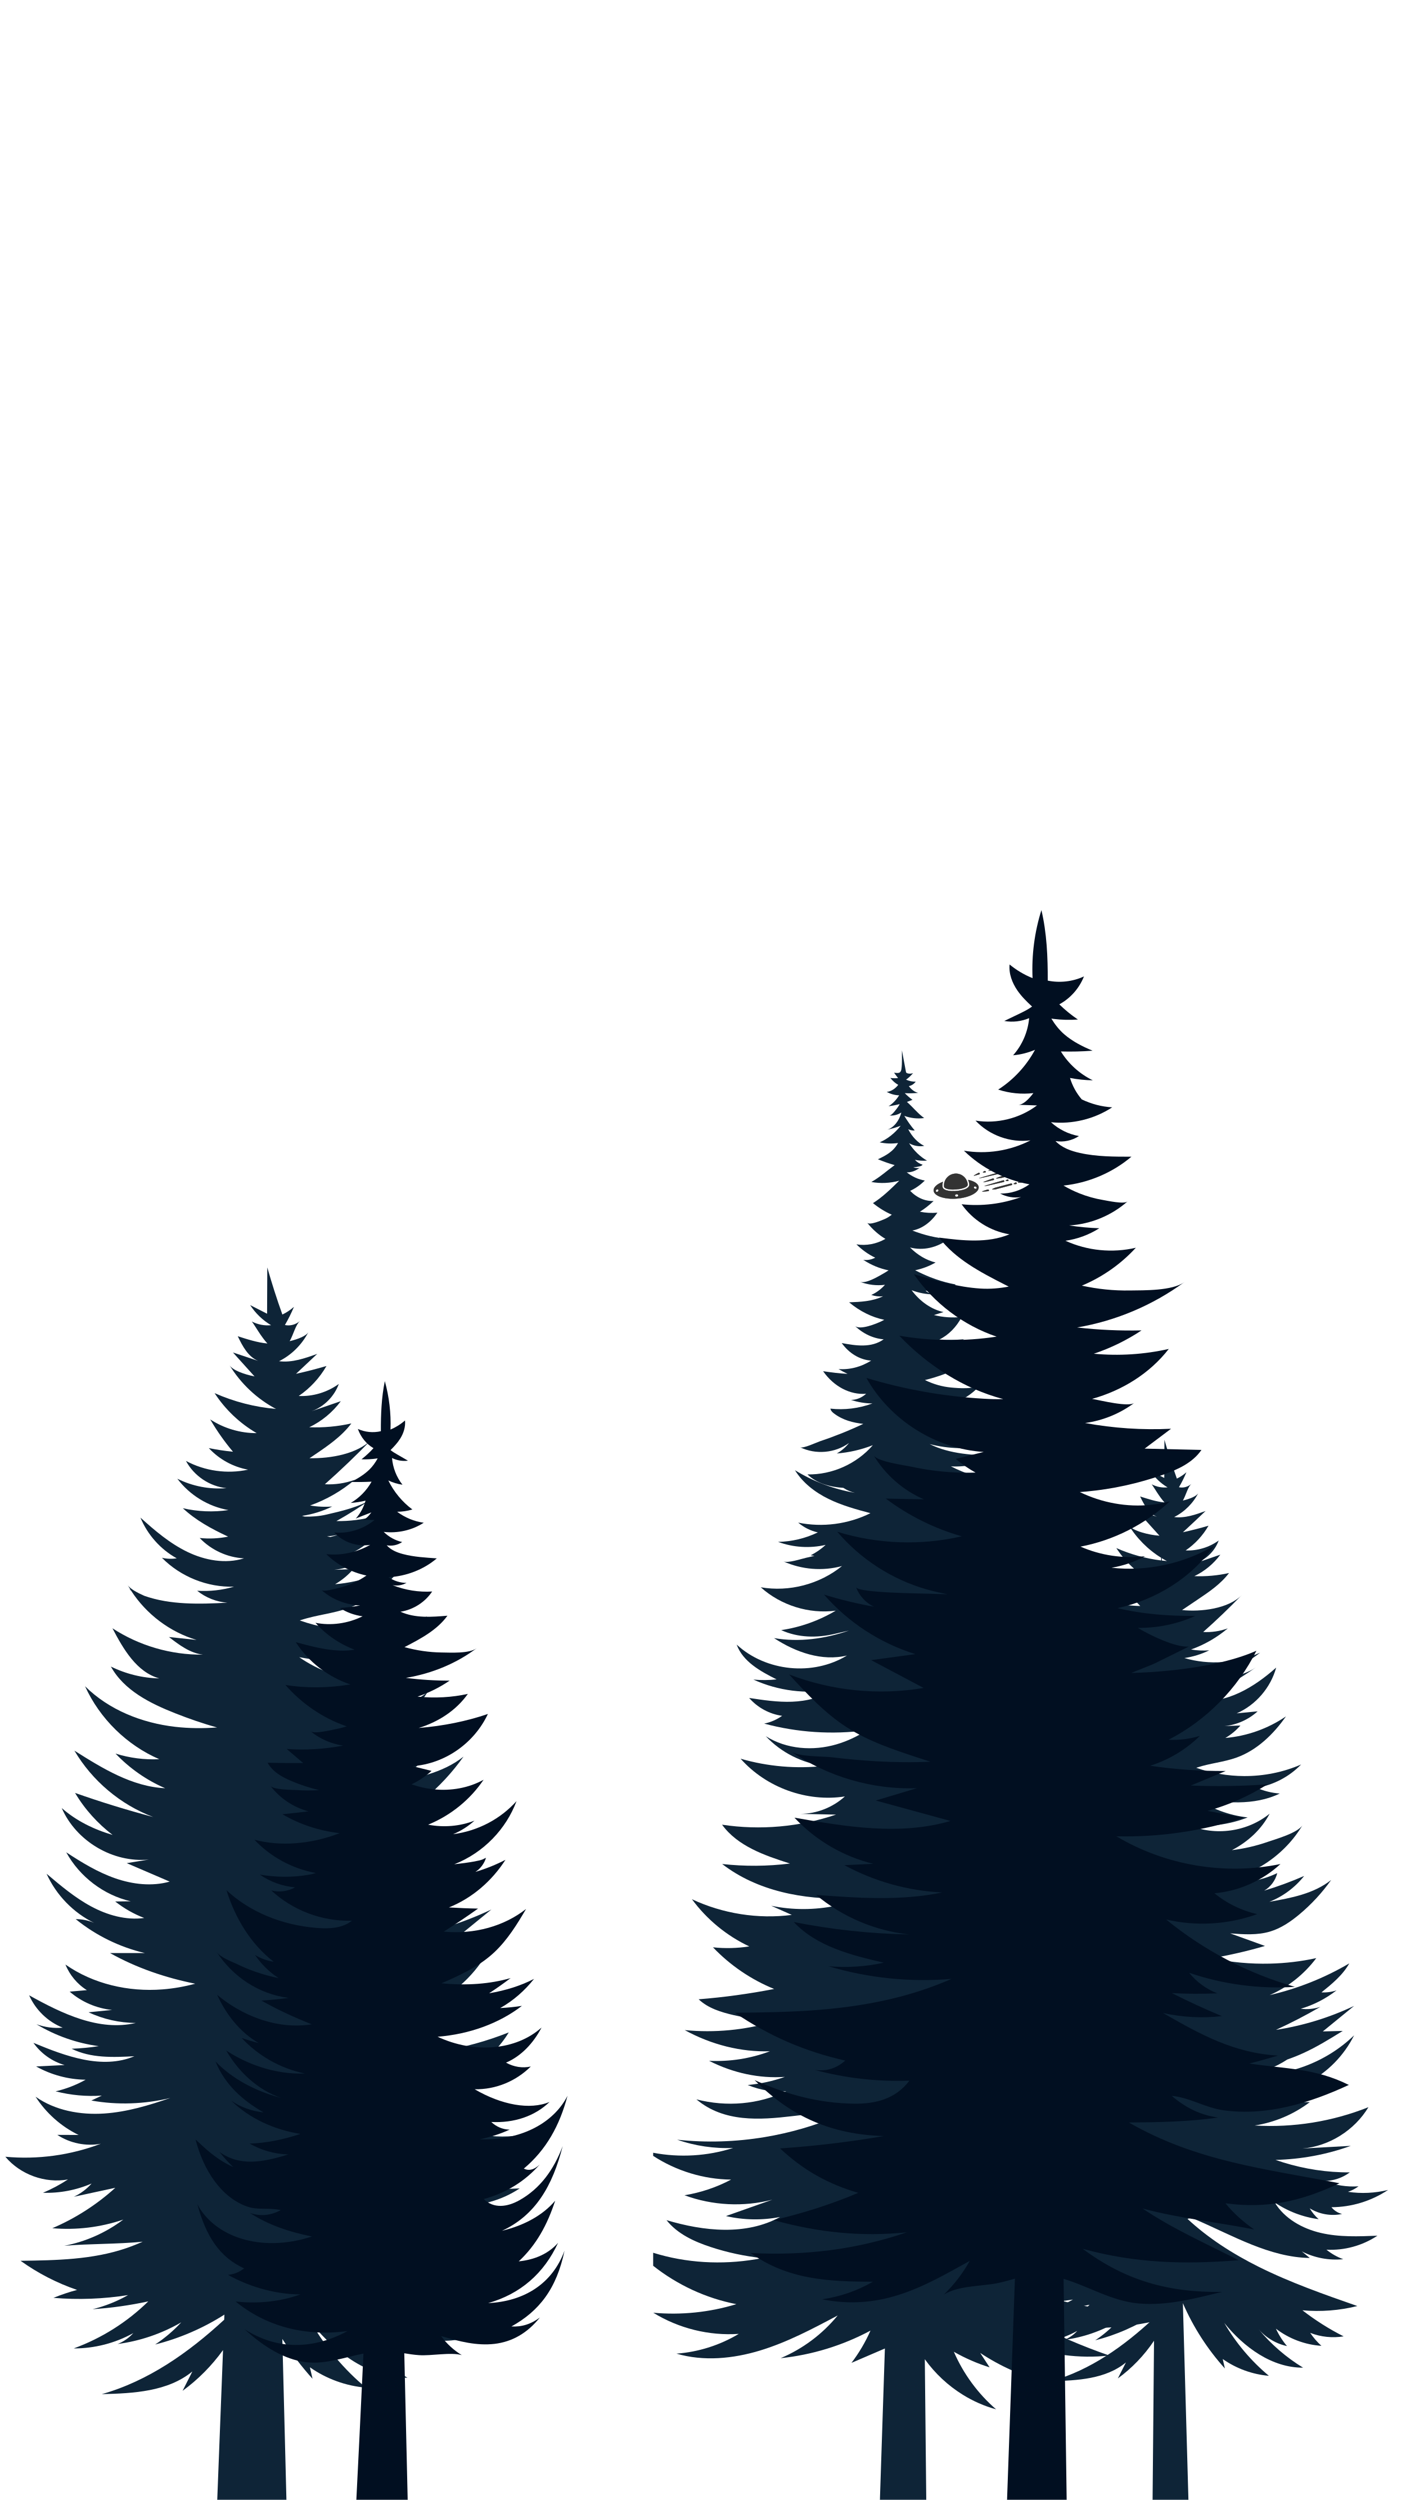
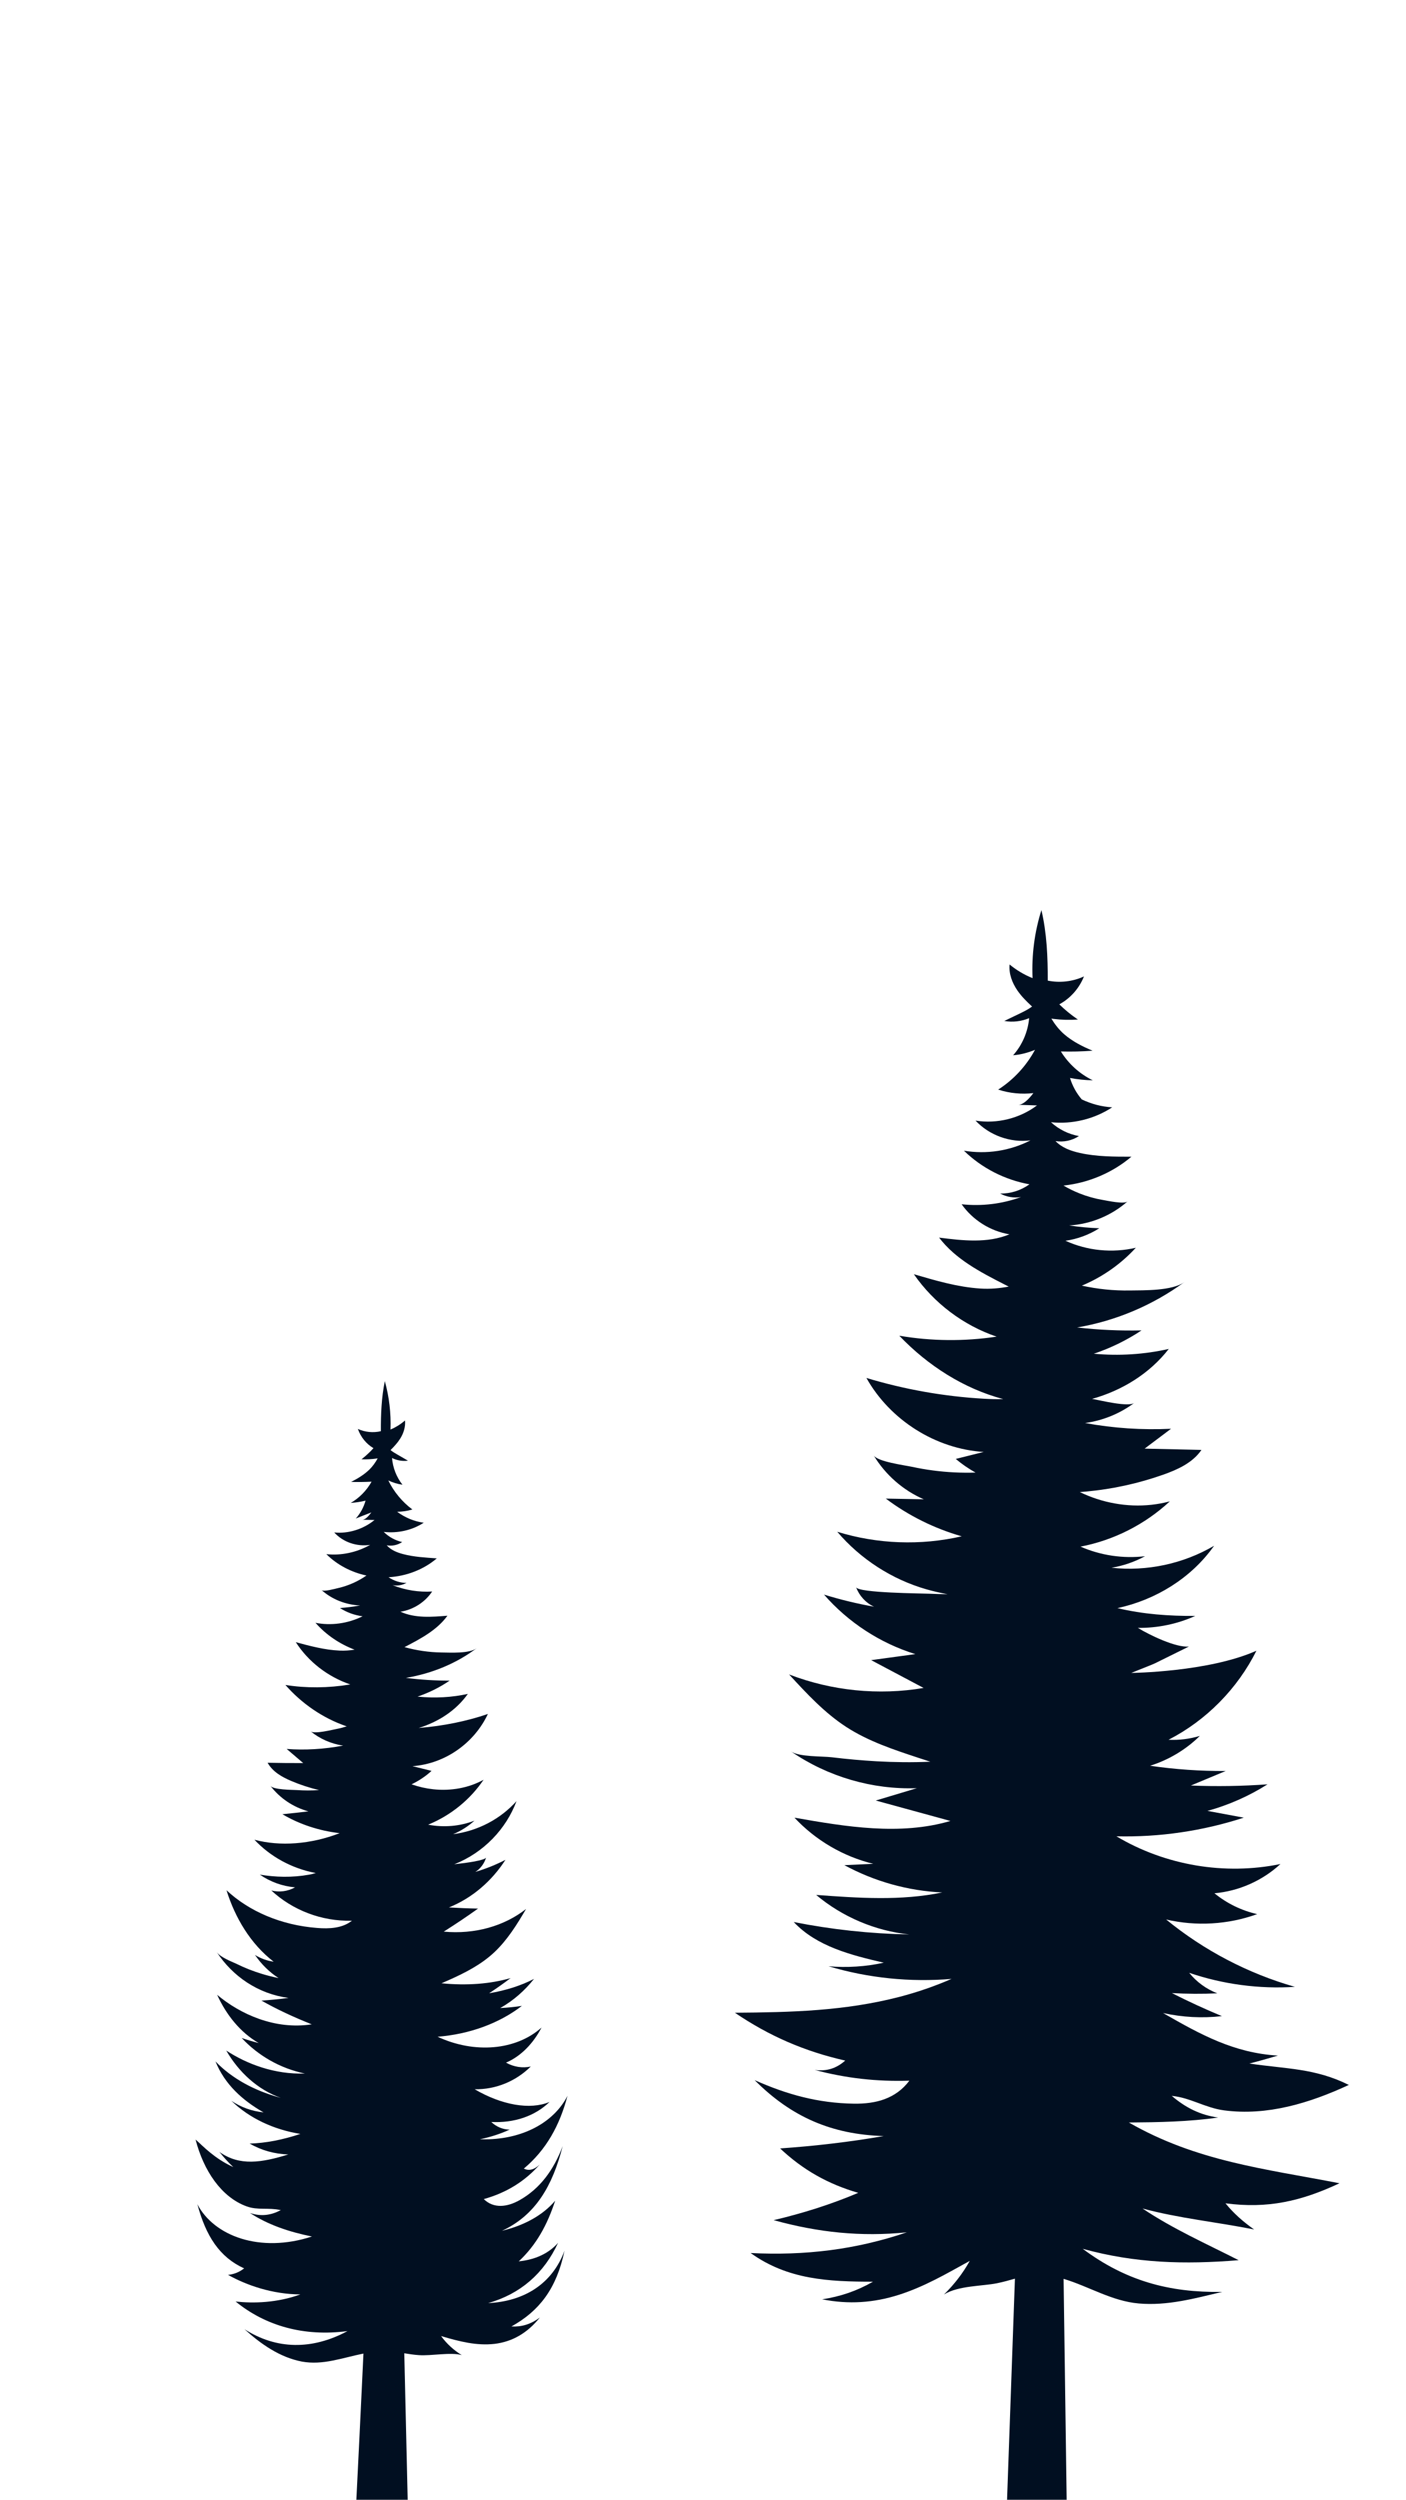
<svg xmlns="http://www.w3.org/2000/svg" width="100%" height="100%" viewBox="0 0 6000 10667" version="1.1" xml:space="preserve" style="fill-rule:evenodd;clip-rule:evenodd;stroke-linejoin:round;stroke-miterlimit:2;">
  <g id="ufo">
-     <path d="M4176.17,5065.67c1.791,22.791 -39.713,44.625 -92.688,48.75c-52.971,4.125 -97.354,-11 -99.133,-33.792c-1.104,-14.167 14.55,-27.958 39.291,-37.375c-1.816,6.5 -2.466,13.208 -1.937,20c0.225,2.875 1.467,7.125 6.1,10.833c2.712,2.167 6.371,3.959 10.875,5.334c11.583,3.5 29.504,4.375 47.942,2.375c8.825,-1 17.22,-2.584 24.279,-4.625c8.129,-2.375 14.408,-5.334 18.662,-8.75c6.321,-5.084 7.309,-10.5 7.025,-14.125c-0.533,-6.792 -2.237,-13.375 -5.016,-19.459c25.904,5.459 43.516,16.667 44.6,30.834Zm-16.671,6.875c3.171,1.666 6.816,1 8.129,-1.5c1.333,-2.5 -0.167,-5.875 -3.333,-7.542c-3.171,-1.708 -6.813,-1.042 -8.138,1.5c-1.325,2.5 0.171,5.875 3.342,7.542Zm-155.075,4.25c-1.696,-2.25 -5.4,-2.334 -8.271,-0.209c-2.875,2.167 -3.829,5.75 -2.133,8c1.695,2.292 5.4,2.375 8.27,0.209c2.875,-2.125 3.83,-5.709 2.134,-8Zm85.166,24.125c-0.245,-3.125 -3.629,-5.417 -7.558,-5.125c-3.929,0.333 -6.917,3.125 -6.675,6.25c0.242,3.125 3.629,5.416 7.558,5.083c3.93,-0.292 6.917,-3.083 6.675,-6.208Zm-48.887,-28.167c-7.079,-2.167 -11.692,-5.458 -12.05,-10.042c-0.613,-7.875 0.604,-15.458 3.296,-22.333c6.846,-17.542 23.237,-30.542 43.258,-32.083c6.483,-0.5 12.771,0.208 18.642,2c12.25,3.708 22.654,12 29.066,23c3.726,6.375 6.109,13.666 6.721,21.541c1.367,17.542 -61.837,26.125 -88.933,17.917Zm154.05,-69.833c-0.792,-1.709 6.792,-5.875 6.792,-5.875c1.75,-0.625 3.833,0.25 4.625,1.958c0.791,1.708 -0,3.583 -1.792,4.208c0,0 -9.25,0.542 -9.625,-0.291Zm96.917,35.75c-0.667,-1.75 7.208,-5.334 7.208,-5.334c1.833,-0.458 3.833,0.584 4.458,2.334c0.667,1.791 -0.291,3.583 -2.125,4.041c0,0 -9.208,-0.125 -9.541,-1.041Zm18.416,-44.667c-0.666,-1.792 13.709,-7.125 13.709,-7.125c1.833,-0.5 3.833,0.583 4.5,2.333c0.625,1.75 -0.334,3.542 -2.125,4c-0,0 -15.75,1.667 -16.084,0.792Zm33.667,52.458c-0.667,-1.75 13.708,-7.083 13.708,-7.083c1.834,-0.5 3.834,0.583 4.5,2.333c0.625,1.75 -0.333,3.542 -2.125,4c0,0 -15.75,1.667 -16.083,0.75Zm57.458,-101.208c-0.666,-1.75 13.709,-7.125 13.709,-7.125c1.833,-0.458 3.833,0.583 4.458,2.375c0.667,1.75 -0.292,3.542 -2.083,4c-0,0 -15.75,1.667 -16.084,0.75Zm-66.083,43.125c-0.667,-1.75 8.375,-6.25 8.375,-6.25c1.792,-0.458 3.792,0.583 4.458,2.333c0.625,1.75 -0.291,3.542 -2.125,4.042c0,0 -10.375,0.75 -10.708,-0.125Zm43.167,6.542c-0.667,-1.75 8.375,-6.25 8.375,-6.25c1.791,-0.459 3.791,0.583 4.458,2.333c0.667,1.75 -0.292,3.542 -2.125,4.042c0,-0 -10.375,0.75 -10.708,-0.125Zm-52.625,57.291c-0.667,-1.75 8.375,-6.25 8.375,-6.25c1.833,-0.458 3.791,0.584 4.458,2.334c0.667,1.75 -0.292,3.541 -2.125,4.041c0,0 -10.375,0.75 -10.708,-0.125Zm-108.542,-55.541c-0.708,-1.709 47,-16.875 47,-16.875l127.542,-36.334c1.791,-0.5 3.833,0.459 4.541,2.209c0.709,1.75 -0.208,3.583 -2,4.083l-127.583,36.333c-0,0 -49.167,11.459 -49.5,10.584Zm84.708,-1.084c0.667,1.792 -0.291,3.584 -2.083,4.084c0,-0 -121.208,29.458 -121.542,28.583c-0.666,-1.75 119.125,-34.958 119.125,-34.958c1.834,-0.459 3.834,0.541 4.5,2.291Zm72.125,0.667c0.625,1.75 -0.291,3.583 -2.083,4.042l-97.25,25.708c0,0 -23.458,3.667 -23.792,2.792c-0.666,-1.75 21.667,-9.209 21.667,-9.209l96.958,-25.625c1.834,-0.5 3.834,0.542 4.5,2.292Zm-136.875,32.667c1.792,-0.459 3.792,0.583 4.459,2.333c0.666,1.75 -0.25,3.542 -2.084,4.042c0,-0 -42.791,10.5 -43.125,9.625c-0.666,-1.75 40.75,-16 40.75,-16Zm-60.958,-24.125c1.792,-0.542 3.833,0.416 4.583,2.125c0.75,1.708 -0.125,3.583 -1.916,4.125c-0,-0 -22.896,6.666 -23.725,6.25c-0.825,-0.375 21.058,-12.5 21.058,-12.5Zm39.25,71.416c1.792,-0.458 3.833,0.584 4.458,2.334c0.667,1.75 -0.25,3.541 -2.083,4.041c0,0 -26.125,2.959 -26.458,2.084c-0.667,-1.75 24.083,-8.459 24.083,-8.459Zm65.708,-39.208c1.792,-0.458 3.792,0.583 4.459,2.333c0.666,1.75 -0.25,3.542 -2.084,4.042c0,0 -82.416,19.25 -82.708,18.375c-0.667,-1.792 80.333,-24.75 80.333,-24.75Zm33.542,13.458c1.792,-0.5 3.792,0.542 4.458,2.292c0.667,1.75 -0.25,3.583 -2.083,4.042l-69.792,18.458c0,-0 -12.625,0.792 -12.916,-0.083c-0.667,-1.75 13.5,-7.084 13.5,-7.084l66.833,-17.625Z" style="fill:#333;stroke:#000;stroke-width:0.83px;" />
-   </g>
+     </g>
  <g id="stromy2">
-     <path id="strom5" d="M543.992,6762.17c10.104,17.916 42.95,34.666 72.071,47.625c110.741,39.041 235.287,35.666 354.137,29.208c-46.671,-3.458 -92.204,-21.458 -128.721,-50.958c52.821,3.416 106.238,-2.459 157.042,-17.459c-113.417,3.584 -227.538,-42.125 -307.629,-123.291c20.679,4.833 42.258,5.625 63.216,2.333c-68.979,-38.125 -124.516,-100.5 -154.808,-173.75c61.75,55.792 125.937,110.5 200.7,146.5c74.771,36.042 162.121,52 241.312,27.417c-70.87,-3.542 -139.975,-35.292 -189.125,-86.875c40.442,4.25 81.455,2.166 121.325,-5.834c-69.575,-32.458 -137.312,-68.958 -193.241,-121.291c63.704,14.791 130.129,17.458 194.808,8.041c-85.929,-14.958 -165.608,-63.791 -218.312,-133.916c64.579,32.333 138.008,46.416 209.829,40.291c-71.75,-7.25 -138.754,-52.125 -173.034,-116.208c80.425,43.25 176.117,56.667 265.175,37.333c-63.758,-11.458 -123.554,-44.25 -167.687,-92.083c34.092,7 68.546,12.167 103.171,15.542c-36.288,-43.042 -68.863,-89.25 -97.167,-137.959c58.575,38.292 128.388,59 198.213,58.625c-71.93,-41.791 -133.963,-100.666 -179.521,-170.708c82.896,36.792 171.808,59.625 262.008,67.458c-81.133,-42.958 -150.479,-108.166 -198.442,-186.916c13.259,21.75 60.9,38.833 106.938,48.208l-92.146,-102.208l107.496,35.833c-42.996,-17.542 -66.792,-63.167 -87.042,-105.208c39.996,12.833 83.7,27.125 126.525,31.041c-27.475,-29.666 -52.362,-75.25 -66.462,-93.916c25.071,13.166 54.008,18.708 82.121,15.833c-35.759,-21.125 -66.555,-50.792 -89.192,-85.792l72.179,36.875l0.879,-197.666c19.184,67.708 40.663,134.791 64.384,201.083c17.916,-8.583 34.612,-19.625 49.429,-32.875c-11.121,26.708 -24.029,52.625 -38.621,77.667c22.608,4.916 47.421,-1.959 64.412,-17.709c-19.158,17.834 -27.562,57.042 -44.041,86.667c35.371,-8.625 71.325,-22.167 80.175,-39.583c-27.296,53.708 -71.975,98.166 -125.525,125c55.358,7.041 110.316,-12.292 162.825,-31.25c-29.975,28.541 -60.121,56.916 -90.442,85.125c43.921,-9.75 87.788,-21 130.017,-33.459c-29.3,50.959 -70.129,95.042 -118.479,128c60.583,2.792 121.9,-15.666 171.129,-51.375c-19.375,53.417 -63.171,97.25 -116.284,116.417c41.613,-14.333 83.225,-28.667 124.83,-42.917c-35.03,47.292 -81.675,85.875 -134.613,111.25c60.217,2.417 120.742,-3.125 179.583,-16.291c-42.316,56.208 -101.587,96.458 -159.733,135.75l-18.825,12.708c92.258,1.708 206.029,-19.042 265.063,-80.25c-64.03,66.375 -130.642,130.167 -199.613,191.375c43.129,2.292 86.692,-4.208 127.342,-18.875c-56.275,47.542 -121.059,84.792 -190.284,109.458c31.059,5.292 62.755,6.792 94.159,4.375c-40.509,19.875 -84.1,33.417 -128.696,39.917c3.808,1.125 7.633,2.167 11.462,3.208c30.059,0.542 60.467,-1.083 93.588,-8.833c59.029,-13.708 143.504,-32.5 193.675,-68.125c-48.892,34.75 -99.658,66.792 -151.992,95.958c55,1.042 110.163,-5.833 163.217,-20.416c33.25,-22.917 64.875,-48.334 94.462,-74.75c-4.387,16 -9.92,31.708 -16.504,46.916c1.434,-0.625 2.863,-1.291 4.292,-1.916c-1.754,1.416 -3.517,2.791 -5.288,4.208c-36.583,82.958 -104.4,151.917 -187.162,188.042c36.187,-3.584 72.383,-7.042 108.571,-10.625c-47.084,42.958 -108.009,70.125 -171.154,76.458c27.312,-1 54.637,-1.958 81.958,-3.042c-22.342,25.584 -48.783,47.5 -77.975,64.584c111.796,-9.334 221.008,-48.292 313.883,-111.792c-64.841,92.625 -149.962,175.125 -255.8,213.25c-65.987,23.792 -137.204,29.417 -203.808,51.417c-1.679,0.541 -3.35,1.125 -5.025,1.708c79.442,28.125 163.587,42.458 247.746,42.792c101.125,0.458 202.516,-19.334 295.362,-60.042c-61.487,63.625 -143.521,106.625 -230.433,120.875c37.933,16.667 78.717,26.75 120,29.583c-133.175,64.5 -289.671,49.625 -435.133,23.625c79.591,54.959 172.804,89.792 268.716,100.209c-96.625,37.875 -202.487,51.416 -305.429,39.125c136.242,59.166 304.129,35.708 419.313,-58.542c-43.042,82.542 -113.267,146.042 -195.621,189.042c62.996,-7.625 125.2,-21.959 185.196,-42.792c42.862,-14.958 156.75,-46.5 181.016,-87.458c-90.537,153.041 -250.621,262.166 -425.116,289.875c98.983,17.375 203.216,2.875 293.837,-40.875c-9.071,37.875 -34.112,71.541 -67.608,90.958c70.387,-21.292 139.546,-46.792 207.021,-76.083c-47.009,59.5 -109.834,106.208 -180.109,133.791c112.592,-19.666 230.3,-41.666 320.042,-113.041c-47.325,66.75 -103.333,127.333 -166.142,179.416c-44.541,37.084 -93.454,70.375 -148.696,87.125c-66.95,20.417 -138.55,15.334 -208.279,10.084c60.063,21.666 120.125,43.375 180.188,65.041c-90.163,26.792 -181.909,47.125 -274.404,64c98.429,20.792 199.245,30.125 299.779,27.75c80.821,-1.958 161.471,-11.375 240.5,-28.583c-62.317,83.375 -146.425,150.125 -241.5,191.625c144.679,-33.333 284.287,-88.917 412.471,-164.375c-34.175,61.125 -89.855,106.458 -144.192,150.292c26.371,1.333 53,-2.209 78.087,-10.584c-55.12,43.042 -118.275,75.542 -185.141,95.209c34.021,4.458 68.996,1.083 101.558,-9.875c-74.762,43.583 -151.654,83.375 -230.292,119.291c139.938,-21.291 276.78,-63.25 404.85,-124c-53.987,44 -107.966,88.084 -161.95,132.125l103.234,-2.708c-67.192,41.708 -134.604,83.417 -206.534,116c-26.562,12.042 -53.595,22.75 -81.016,32.25c-62.917,41.292 -134.884,68.583 -209.292,78.625c202.458,13.917 409.4,-62.083 555.613,-204.083c-52.03,104.5 -137.517,191.708 -240.521,245.333l111.416,-22.708c-61.516,67.25 -146.72,112 -236.608,124.208l136.221,-0.833c-83.367,63.25 -182.417,105.208 -285.508,121.083c200.137,12.125 402.82,-20.5 589.245,-94.875c-72.295,120.083 -203.341,202.208 -342.116,214.25c83.529,-4.625 167.058,-9.333 250.587,-14c-124.921,45.375 -257.079,69.583 -389.771,72.833c12.896,4.5 25.871,8.75 38.917,12.834c111.858,34.708 228.9,52.708 345.983,51.833c-37.875,28.25 -84.708,44.083 -131.816,44.542c55.966,22.291 116.858,31.791 176.866,27.625c-16.57,12.375 -35.1,22 -54.666,28.5c68.966,10.333 139.871,7.041 207.666,-9.709c-86.416,57.625 -189.608,89.167 -293.125,89.459c13.809,17.458 33.496,29.916 54.992,35.083c-56.854,12.125 -118.192,1.417 -167.7,-29.292c12.313,21.084 28.021,40.167 46.329,56.209c-81.079,-10.625 -159.621,-40.542 -227.512,-86.5c51.054,84.333 143.954,135.833 239.421,157.958c95.475,22 194.712,18.167 292.537,14.125c-77.408,51.583 -171.429,77.333 -264.1,72.375c25.988,21.292 55.583,38.042 87.121,49.333c-73.358,7.5 -148.742,-6.666 -214.5,-40.333c13.675,11.375 27.342,22.708 41.008,34.083c-208.616,-3.375 -397.412,-115.791 -589.379,-198.208c-9.808,-4.167 -20.104,-8.458 -30.733,-7.667c-13.854,1 -25.588,10.25 -36.392,19.084c-7.775,6.333 -15.567,12.666 -23.387,19.041l3.4,134.334c96.4,80.333 204.554,146.833 316.795,202.916c164.6,82.25 338.675,143.084 512.221,203.75c-92.779,23.25 -189.391,30.75 -284.591,22.084c66.691,51.75 138.316,97.041 213.57,135.083c-58.033,9.5 -118.541,3.125 -173.366,-18.292c16.571,24.792 36.179,47.417 58.221,67.292c-84.9,-5.458 -168.005,-36.792 -235.63,-88.917c14.93,32.5 34.288,62.959 57.363,90.167c-56.883,-12.125 -109.479,-43.667 -147.575,-87.958c65.233,78.958 143.592,146.833 230.883,199.75c-161.446,0.875 -305.975,-105.375 -408.158,-231.459c60.358,103.875 138.95,197.084 231.033,273.75c-85.4,-7.291 -168.758,-37.583 -239.075,-87c3.75,16.375 7.5,32.667 11.25,49.084c-47.679,-52.792 -90.796,-109.75 -128.779,-170l22.271,881l-309.071,36.708l33.633,-870.208c-47.979,66.625 -106.379,125.708 -172.633,173.875c13.933,-27.5 27.867,-55.125 41.8,-82.667c-104.992,86.25 -251.346,93.542 -386.733,96.917c197.837,-55.792 370.141,-176.875 522.571,-317.667l0.845,-21.792c-90.941,57.959 -191.054,101.25 -295.429,127.542c40.696,-26.833 78.163,-58.708 111.313,-94.625c-83.304,48.292 -176.054,79.917 -271.325,92.458c25.346,-10.125 48.358,-26.166 66.737,-46.5c-77.516,43.042 -165.962,65.75 -254.408,65.417c118.637,-43.125 227.975,-112.083 318.337,-200.792c-78.291,16.917 -157.783,28.125 -237.679,33.459c52.909,-13 104.029,-33.292 151.467,-60.292c-105.183,16.667 -212.342,20.667 -318.463,11.833c32.813,-13.458 66.48,-24.75 100.734,-33.833c-85.784,-29.333 -167.288,-71.292 -241.079,-124.292c151.741,-2.041 306.4,-4.625 450.204,-53.625c24.071,-8.208 47.666,-17.625 70.916,-27.916c-110.587,11.083 -223.67,8 -334.766,17.541c90.95,-17.375 177.858,-55.958 251.979,-111.875c-96.983,33.042 -200.771,45.667 -302.767,36.792c98.184,-41.958 189.384,-100.417 268.629,-172.417l-176.904,38.209c28.75,-13.25 54.725,-32.667 75.771,-56.459c-65.196,28.167 -136.562,41.792 -207.458,39.459c37.146,-15.667 72.871,-34.75 106.591,-56.834c-97.541,17.625 -203.112,-20.666 -267.229,-96.916c137.688,12.833 278.204,-6.334 407.588,-55.5c-63.625,11.833 -131.584,-1.959 -185.688,-37.792c30.284,0.083 60.571,0.292 90.863,0.375c-74.496,-36.083 -138.825,-93.208 -183.754,-163.208c84.083,59.333 191.041,78.458 293.375,71.625c96.45,-6.542 190.037,-34.542 281.545,-66.292c-109.983,26.667 -225.387,30.833 -336.795,10.958l44.587,-21.125c-66.129,4.542 -132.971,-1.625 -197.187,-18.166c44.72,-10.334 87.991,-27.084 128.162,-49.542c-73.629,-0.917 -146.958,-20.583 -211.333,-56.667c40.516,-1.958 81.033,-3.916 121.55,-5.958c-53.238,-15.25 -100.979,-49.292 -133.034,-94.792c137.65,57.292 293.438,114.917 430.9,57.167c-90.825,4.833 -186.312,8.75 -267.825,-31.958c38.734,-1.417 77.4,-5.084 115.709,-11.042c-93.679,-12.583 -184.754,-44.542 -265.85,-93.542c35.679,13.084 74.237,18.167 112.037,14.667c-63.083,-24.917 -115.725,-75.625 -143.271,-138.083c140.43,78.25 298.934,154.75 455.188,117.958c-69.392,-0.333 -138.658,-15.917 -201.579,-45.5c33.425,-3.292 66.85,-6.583 100.275,-10c-66.317,-6.667 -130.396,-34.292 -180.954,-78.125c24.47,-2.125 48.945,-4.167 73.408,-6.333c-40.854,-25.459 -73.375,-64.417 -91.45,-109.292c119.333,83.458 269.304,117.333 414.1,106.083c47.283,-3.666 94.008,-11.958 139.725,-24.208c-127.138,-25.625 -250.063,-67.25 -363.488,-130.833c49.505,-0 99.021,-0.084 148.534,-0.084c-107.375,-25.125 -209.009,-74.958 -294.95,-144.625c26.85,-0.208 53.754,5.25 78.429,16c-88.863,-43.625 -162.021,-119.125 -202.913,-209.833c60.155,50.875 120.884,102.167 190.188,139.5c69.292,37.25 148.729,59.958 226.567,49.375c-44.455,-17.042 -86.355,-40.917 -123.805,-70.458c22.03,-0.292 44.063,-0.459 66.084,-0.75c-115.288,-26.709 -217.917,-104.75 -275.167,-209.167c66.088,43.5 134.3,85 208.904,111c74.592,25.917 156.679,35.458 232.696,14.167l-183.304,-78.834c31.579,-5.083 63.171,-10.25 94.742,-15.416c-152.892,15.166 -310.417,-77.75 -372.225,-219.709c62.1,54.709 137.658,91.542 217.104,114.75c-63.9,-49 -118.888,-109.666 -160.15,-179.25c109.721,38.75 220.991,72.959 333.429,102.75c-139.425,-52.583 -260.129,-154.208 -336.271,-283.208c119.633,75.708 246.317,153.833 387.425,160.5c-79.442,-34.375 -151.929,-84.958 -211.787,-147.875c60.15,18.792 123.591,27 186.504,23.875c-138.596,-59.958 -253.775,-173.083 -316.779,-311.375c101.995,101.208 242.604,156.917 384.745,173.208c59.363,6.834 119.2,7.167 178.713,2.709c-60.417,-16.5 -119.913,-37.375 -177.983,-60.25c-107.442,-42.334 -219.042,-97.917 -275.15,-199.625c64.137,31.625 135.12,49.083 206.479,50.583c-96.429,-26.917 -153.15,-124.625 -199.842,-213.917c114.017,74.5 250.079,114.125 385.913,112.459c-54.575,-6.417 -101.109,-41.334 -144.742,-75.125c39.312,4.208 78.612,8.291 117.917,12.5c-113.863,-33.834 -214.696,-110.084 -279.488,-210.334c-2.612,-2.125 -5.2,-4.333 -7.758,-6.583c1.804,1 3.612,2 5.425,2.958c-4.529,-7.166 -8.875,-14.416 -13.029,-21.791Zm897.841,-212.375c-15.337,2.791 -30.791,4.875 -46.316,6.291c4.766,0.875 9.533,1.709 14.308,2.542c10.746,-2.5 21.417,-5.458 32.008,-8.833Z" style="fill:#0e2437;" />
-     <path id="strom4" d="M4570,8924.17c-47.5,19.833 -97.833,32.583 -148.958,37.958c-24.959,8.458 -50.125,16.5 -75.5,23.583c64.208,33.792 138.25,48.584 210.333,41.334c-54.542,21.958 -111.375,38.458 -169.208,48.958c119.916,-1.292 239.666,-21.042 353.708,-58.458c-105.5,104.666 -248.792,169.666 -396.417,179.833c198.667,52.292 416.042,28.333 598.917,-65.875c-122.25,152.5 -307.542,251.792 -501.208,268.542c127.291,18.416 258.791,6.458 380.75,-34.667c-114.25,105.625 -279.959,151.667 -431.709,119.958c57.625,24.25 120.375,35.959 182.75,34.167c-51.541,6.708 -103.583,9.625 -155.541,8.625c164.583,43.958 340.125,45.5 505.416,4.292c-37.541,31.041 -79.291,55.583 -123.666,74.375c67.708,-1.917 135.25,-7.75 201.833,-17.292c-108.958,74.958 -241.583,108.75 -373.208,117.542c-131.584,8.833 -263.5,-5.959 -394.584,-20.709c224.084,155.334 510.25,177.75 781.584,195.25c-201.959,61.875 -420.084,69.375 -625.75,21.375c110.958,57.959 226.166,107.625 344.375,148.625c-128.25,14.084 -259.75,-3.25 -380.084,-50.166c19.167,62.25 55.375,119.041 103.584,162.416c-97.334,-25.75 -190.459,-67.583 -274.5,-123.416c13.375,20.541 26.791,41 40.166,61.541c-53.041,-16.583 -104.296,-38.958 -152.604,-66.5c40.758,94.125 102.896,178.792 180.271,245.625c-49.958,-13.666 -97.825,-34.791 -141.913,-62.125c-63.225,-39.166 -118.833,-91.041 -162.266,-151.708l7.954,771.667l-205.217,-0l26.871,-817.375c-47.542,20.416 -95.079,40.833 -142.612,61.291c32.308,-42.458 59.612,-88.75 81.17,-137.666c-118.737,63.625 -249.72,103.75 -383.433,117.666c94.196,-39.625 178.563,-102.791 243.438,-182.25c-106.967,56.875 -214.767,114.084 -330.517,149.334c-115.754,35.208 -241.338,47.5 -357.454,13.541c93.496,-6.875 185.316,-35.958 265.883,-84.333c-126.921,8.75 -256.292,-23.25 -364.775,-90.25c119.042,10.875 240.133,-1.625 354.533,-36.583c-129.062,-24.959 -251.704,-82 -355.087,-163.75l-0,-55.584c140.721,44 292.392,52.125 438.004,27.834c9.2,-1.542 18.379,-3.209 27.529,-5c-74.754,-8.042 -148.671,-23.792 -220.179,-47.375c-70.712,-23.25 -141.892,-56 -188.337,-114.542c159.183,47.5 339.062,66.5 484.841,-13.625c-76.246,14.875 -155.554,13.542 -231.271,-3.833l198.117,-69.959c-123.067,31.875 -255.65,25.209 -374.954,-18.833c69.3,-11.25 136.775,-33.875 198.904,-66.833c-117.383,-1.209 -234.087,-36.959 -332.654,-101.25l-0,-13.292c113.15,21.5 231.571,14.583 341.371,-20.5c-80.854,3.417 -162.313,-8.583 -238.834,-35.208c124.096,13.5 249.938,9.375 373.059,-11.042c108.383,-18 214.696,-48.667 316.096,-91.25c21.395,-9 42.57,-18.5 63.5,-28.542c-87.371,10.167 -174.734,20.292 -262.105,30.417c-137.816,16.042 -291.016,27.333 -408.52,-71.75c129.895,33.542 265.216,21.375 383.141,-34.417c-54.633,4.5 -110.979,-4.708 -164.208,-26.75c54.15,-5.041 107.396,-16.708 158.596,-34.75c-108.367,7.667 -220.413,-16.041 -323.371,-68.5c88.887,4.167 177.154,-9.666 259.596,-40.75c-122.75,3.875 -248.617,-27.416 -363.504,-90.333c127.87,12.333 255.758,0.083 377.05,-35.583c-56.375,-6.084 -112.392,-15.459 -167.667,-28.209c-54.067,-12.5 -109.671,-29.333 -150.067,-67.708c108.109,-8.542 215.738,-23.292 322.204,-44.042c-98.112,-39.875 -187.716,-100.833 -261.045,-177.708c51.516,5.417 103.725,4.167 154.916,-3.875c-96.366,-45.292 -181.275,-115.167 -244.654,-201.292c132.104,61.875 281.633,85.417 426.138,66.917c-29.28,-13 -58.55,-26.042 -87.83,-39.125c90.921,19.083 185.596,18.5 276.542,-0.083c38.567,-7.875 76.513,-18.959 113.267,-33.167c-20.967,0.708 -41.95,1.792 -62.821,2.375c-188.929,5.583 -386.413,-31.292 -536.4,-147.292c96.1,10.667 193.45,10 289.4,-2c-107.846,-34.333 -223.071,-73.75 -289.871,-165.791c162.45,24.708 330.679,9.833 486.396,-42.959c-50.554,-1 -101.108,-2.125 -151.663,-3.083c69.275,-0.583 138.021,-27.625 189.421,-74.458c-162.325,25.083 -335.396,-37.542 -444.937,-161c115.729,33.5 237.958,44 357.625,30.625c-94.542,-11.334 -184.679,-56.959 -250.167,-126.709c88.463,56 201.858,64.084 302.133,34.667c45.984,-13.458 89.359,-34.208 129.692,-60.208l-3.254,0.458c-145.125,19.167 -293.954,9.417 -435.375,-28.667c27.417,-5.541 53.654,-16.916 76.487,-33.166c-53.9,-7.417 -104.845,-35 -140.691,-76.292c60.629,9.208 121.683,18.458 182.958,16.125c61.271,-2.333 123.454,-16.917 174.121,-51.75c-113.796,20.5 -233.663,5.375 -338.946,-42.792c32.883,3.084 66.067,2.834 98.904,-0.75c-68.95,-34.625 -143.816,-75.666 -170.371,-148.625c124.663,115.292 326.192,135.25 470.725,46.709c-106.629,25.75 -219.375,-13.959 -311.237,-74.375c107.346,18.583 217.087,3.166 319.546,-31.959c-23.642,5.25 -44.646,10.084 -60.254,13.834c-75.7,18.208 -157.9,16.791 -228.625,-15.917c81.87,-12.083 161.35,-40.458 232.566,-82.917c-114.15,14.917 -234.025,-22.5 -319.866,-99.833c121.3,20.958 250.891,-12.875 346.825,-90.667c-82.442,22.542 -172.546,15.375 -250.438,-20c19.683,8.917 76.55,-10.791 97.533,-15.291c11.738,-2.542 23.425,-5.25 35.055,-8.25c-5.363,-0.75 -10.725,-1.542 -16.08,-2.375c23.292,-11.542 44.9,-26.5 63.909,-44.375c-66.996,15.583 -138.438,11.083 -202.979,-12.792c58.554,-1.083 116.85,-14.958 169.708,-40.417c-30.725,-6.791 -59.742,-21.291 -83.792,-41.791c103.404,21.25 213.667,6.833 308.292,-40.25c-61.133,-16.292 -122.579,-33.167 -179.379,-61.125c-56.809,-28 -109.292,-68.084 -142.684,-122.209c78.088,48 165.234,80.917 255.359,96.459c-17.359,-4.167 -33.942,-11.417 -48.9,-21.209c-56.621,-3.791 -112.942,-18.416 -153.217,-57.375c105.008,2.042 209.988,-44.833 279.038,-124.708c-49.175,19.292 -101.155,31.208 -153.759,35.417c20.059,-11.25 37.863,-26.584 52.054,-44.709c-59.383,43.25 -142.629,50.459 -208.479,18.125c13.142,6.459 70.904,-21.041 85.442,-25.833c31.262,-10.458 62.221,-21.833 92.808,-34.083c30.784,-12.375 61.2,-25.667 91.188,-39.875c-43.979,-4.792 -86.992,-15.875 -124.629,-44.084c-6.742,-5.041 -13.73,-11.416 -15.788,-20.958c60.208,6.75 121.383,-0.792 179.454,-22c-30.833,-0.292 -61.637,-5.375 -91.491,-15.167c22.987,0 45.904,-9.333 64.612,-26.208c-68.433,5.542 -138.229,-31.042 -183.567,-96.25c34.646,4.917 69.517,9.875 104.334,11.25c-13.063,-6.125 -25.913,-12.917 -38.504,-20.458c47.912,3.541 96.558,-9.084 139.145,-36.084c-47.795,-3.083 -94.208,-30.75 -125.558,-74.875c60.392,11.375 126.317,21.625 179.092,-15.958c-44.521,-3.417 -88.075,-23.833 -123.063,-57.583c20.909,20.166 91.842,-9.042 113.167,-19.25c4.15,-1.959 8.262,-4.084 12.321,-6.334c-53.067,-11.041 -104.467,-36.541 -149.992,-74.708c48.904,-1.75 98.783,-3.708 144.863,-25.75c-16.842,1.833 -33.921,-0.083 -50.288,-5.708c21.3,-9.334 41.267,-24.125 58.508,-43.292c-36.2,4.583 -73.02,0.083 -108.004,-13.167c26.113,9.917 77.363,-21.375 101.096,-34.791c7.525,-4.25 14.946,-8.834 22.238,-13.75c-37.417,-7.459 -73.975,-22.417 -107.93,-44.792c17.205,2.417 34.838,-0.75 50.955,-9.167c-28.65,-13.583 -55.796,-32.833 -80.263,-57c41.842,6.917 85.004,-1.208 123.813,-23.25c-28.675,-16.958 -55.196,-40.458 -78.084,-69.125c10.179,12.75 64.079,-10.958 75.821,-15.958c10.421,-4.5 20.021,-11.042 29.408,-18.042c-28.091,-12.25 -55.116,-28.916 -80.341,-49.5c40.283,-25.125 76.408,-60.541 112.233,-95.708c-39.142,10.792 -79.646,12.667 -119.258,5.542c35.575,-19.667 66.341,-47.792 99.612,-72.084c-24.129,-6.5 -48.071,-15.541 -71.558,-24.833c32.067,-15.167 66.175,-32.333 85.867,-69.458c-26.105,3.75 -52.575,2.833 -78.496,-2.709c33.458,-14.208 64.471,-38.666 89.971,-70.958c-18.596,7.083 -37.509,12.667 -56.596,16.75c27.187,-9.167 50.283,-37.708 59.308,-73.25c-15.817,10.125 -33.637,14.542 -51.112,12.75c10.262,1.042 30.583,-27.792 37.12,-36.875c2.567,-3.583 4.809,-7.708 6.963,-11.75c-15.708,4.042 -31.558,7.083 -47.479,9.167c17.379,-10.834 32.921,-26.917 45.133,-46.709c-18.108,-0.25 -36.171,-5.208 -52.875,-14.541c18.25,-2.042 35.888,-12.834 48.988,-29.959c-12.455,-7 -23.93,-17.041 -33.692,-29.541c10.942,1.458 21.971,1.666 32.937,0.708l-17.075,-22.917c14.688,0.667 28.396,6.084 31.575,-16.5c3.492,-24.875 1.413,-53.708 2.075,-79.041c5.567,29.833 11.125,59.666 16.688,89.458c0.346,1.875 0.717,3.792 1.646,5.25c1.171,1.875 3.033,2.625 4.804,3.167c7.975,2.458 16.412,2.166 24.292,-0.792c-9.013,11 -19.105,20.458 -29.934,28c13.309,5.875 27.334,8.792 41.342,8.667c-7.938,10.25 -18.429,16.958 -29.388,18.708c10.563,14.917 24.705,25.208 39.792,29c-19.012,1.917 -38.108,2.333 -57.146,1.208c10.375,10.667 21.413,20.209 32.954,28.459c-7.858,3.208 -15.779,6.208 -23.745,8.958c25.012,21.625 46.595,49.625 73.5,68.75c-28.321,3.917 -57.18,0.75 -84.642,-9.292c13.396,22.542 28.3,43.417 44.479,62.417c-9.433,0.583 -18.954,-1.25 -27.867,-5.417c16.621,32.375 40.871,57.584 68.4,71.167c-21.837,4 -44.466,0 -64.783,-11.458c20.871,32.166 47.321,57.75 76.654,74.25c-17.266,1.416 -34.65,0.291 -51.733,-3.334c9.508,10.292 20.896,17.417 32.887,20.584c-3.145,4.625 -8.012,6.125 -12.595,7.208c-9.038,2.167 -18.105,3.5 -27.188,4.125c11.367,3.542 23.154,5.333 29.025,0.375c-16.929,14.25 -37.021,21.667 -57.017,21.083c23.617,18.5 50.088,30.5 77.259,34.917c-18.971,19 -40.225,33.917 -62.696,43.958c28.242,29.459 64.342,45.084 100.112,43.375c-18.295,17.75 -37.9,33.084 -58.429,45.709c24.663,5.083 49.754,6.458 74.642,3.958c-27.442,41.25 -66.071,68.833 -106.933,76.417c50.237,19.625 102.087,31.875 154.308,36.375c-49.279,37.333 -108.596,50.333 -164.204,35.916c32.025,32.292 69.704,54.417 109.121,64.125c-27.905,15.917 -57.284,26.917 -87.238,33.084c55.833,29.208 113.867,50 173.5,60.75c-39.275,27.958 -85.767,37.291 -129.433,25.958c10.475,9.417 22.804,15 35.375,16.333c-31.929,-0.208 -63.846,-6.25 -94.563,-17.916c36.617,49.041 84.95,82.166 136.084,93.25c-13.559,4.333 -27.167,8.625 -40.813,12.708c38.908,9.75 78.996,12.667 118.563,8.208c-22.605,43.084 -56.45,77.209 -95.375,96.209c34.708,2.333 69.537,2 104.216,-1c-36.446,33.875 -79.275,57.416 -124.204,68.291c43.033,18.75 89.046,27.25 134.696,24.917c2.942,9.333 -6.246,17.25 -13.867,20.958c-52.562,25.667 -106.987,46.459 -162.496,59.75c35.809,17.667 73.725,28.5 112.055,32c29.362,2.709 107.254,10.042 130.683,-17.625c-61.238,72.334 -148.646,107.625 -231.642,93.459c38.221,34.25 84.254,54.291 131.013,57.083c-19.779,5.667 -39.688,10.208 -59.696,13.833c18.971,6.625 38.267,12.334 57.787,17.042c65.484,15.833 133.58,20.875 200.621,13.958c-42.708,25.084 -93.75,35.417 -142.766,28.875c21.525,16.875 45.475,30.542 70.891,40.5c-82.016,17.292 -167.958,15.292 -249.054,-5.916c87.542,43.833 188.725,47.458 286.388,50.333c-59.209,32.917 -127.75,48.625 -195.284,44.833c60.413,31.084 126.034,51.917 193.2,61.334c-64.958,17.125 -133.829,19.208 -199.696,5.875c34.125,20 69.813,37.333 106.625,51.708c-42.304,7.958 -85.566,15.042 -128.487,16c2.333,1.833 4.679,3.667 7.037,5.417c50.367,38.25 106.605,68.583 166.063,89.75c30.167,10.75 61.167,19.083 92.625,24.833c19.042,3.458 68.958,18.167 86.667,9.125c-49.625,25.417 -105.417,38.625 -161.125,38.083c25.958,7.042 51.958,14.125 77.916,21.209c-49.166,15.791 -101.333,22.041 -152.791,18.208c-15.78,-1.167 -31.992,-3.208 -47.18,1.292c-16.45,4.916 -29.837,16.916 -45.55,23.875c-34.6,15.208 -73.962,3.916 -111.862,1.166c33.204,9.75 67.196,16.959 101.225,22.625c138.158,22.959 284.242,22.042 413.2,-33.041c-62.25,39.708 -131.208,68.708 -202.958,85.416c30.666,7.084 61.375,14.25 92.041,21.375c-74.333,38.917 -158.125,59.334 -241.904,58.917c98.863,34 209.488,31.958 307.029,-5.708c-15.375,22.25 -46.083,64.416 -99,104.625c55.792,9.625 112.084,16.208 168.625,19.583c-72.541,72.333 -192.375,89.625 -283.083,43.583c-4.167,1.584 -8.417,3.125 -12.75,4.667c14.875,28.792 42.25,51.042 73.583,58.708c-63,-5.458 -125.312,-18.625 -185.175,-39.083c82.575,91.083 221.925,124.667 336.425,81c-61.666,113.625 -209.791,170.583 -330.796,127.292c24.65,16.125 51.642,28.708 79.842,37.083c-63.579,-4.542 -126.917,-12.625 -189.633,-24.125c43.891,34.042 98.021,51.917 152.204,63.375c145.467,30.667 299.592,18.292 438.383,-35.292c-105.125,110 -266.666,161.959 -415.529,133.5c51.946,22.5 106.071,39.875 161.363,51.834c-63.875,13.833 -129.667,22.833 -194.863,22.083c95.988,51.75 200.029,88.25 307.113,107.625c66.458,11.958 134.125,17.375 201.625,15.667c-81.25,57.083 -183.209,83.458 -281.667,72.833c35.375,14.917 72.083,26.667 109.542,34.917c-50.375,11.958 -102.792,15.291 -154.25,9.708c46.208,30.792 100.125,49.75 155.291,54.625c-79.75,23.458 -164.208,30.417 -246.666,20.333c118.916,53.459 251,76.75 380.875,67.209c-69.875,85.458 -186.5,113.291 -295.25,128.583c110.125,21.583 222.541,31.208 334.708,28.667c-49.5,57.541 -121.417,92.5 -195.667,106.291c-74.25,13.792 -151,7.667 -225.041,-7.083c18.416,4.875 36.833,9.75 55.25,14.667c111.375,5.041 223.25,-1.417 333.333,-19.5c55.833,-9.167 112.5,-21.834 160.583,-51.875c-64.208,102.25 -173.375,174.5 -291.875,193.333c-80.291,12.75 -162.25,2.083 -242.75,-9.417c81.542,58.25 175.334,98.959 273.334,118.667c-48,15.667 -96,31.333 -144,47.042c97.25,13 197.708,1.125 289.375,-34.292c-76.417,49.667 -158,91.042 -242.209,125.625c-32.541,13.375 -65.583,25.75 -99.083,36.583c122.583,30.667 248.167,36 368.792,15.334c-53.792,37.125 -113.125,64.125 -175.292,79.875c99.792,3.666 198.958,-7.292 294.5,-32.375c-78.75,73 -174.708,121.625 -276.75,140.208c29.042,16.25 59.875,27.583 91.083,33.458c-100.625,21.75 -206.625,19.209 -309.666,-7.458c72.583,51.792 158.25,70.083 240.208,68.458c82,-1.583 161.5,-21.958 240.333,-42.166c-60.041,94.708 -153.541,149.125 -251.541,188.958c20.375,1.25 42.25,1.917 56.083,-3.833Zm-571.096,-3401c-4.687,0.75 -9.429,0.791 -14.133,0.291c4.712,0 9.425,-0.041 14.133,-0.291Z" style="fill:#0e2437;" />
-     <path id="strom3" d="M5084.21,6331.75c-15.791,14.708 -22.708,47.042 -36.291,71.458c29.125,-7.125 58.75,-18.25 66.083,-32.583c-22.5,44.167 -59.333,80.875 -103.417,102.958c45.625,5.792 90.875,-10.125 134.125,-25.833c-32,30.5 -64.208,60.75 -96.708,90.75c36.917,-8.083 73.792,-17.542 109.292,-28c-24.167,41.917 -57.792,78.292 -97.625,105.458c49.916,2.209 100.416,-12.916 141,-42.333c-15.959,43.958 -52.042,80.125 -95.834,95.833c34.292,-11.75 68.584,-23.541 102.875,-35.375c-28.875,39.042 -67.333,70.834 -110.916,91.667c49.625,1.958 99.458,-2.5 147.958,-13.375c-34.875,46.333 -83.708,79.5 -131.625,111.792l-68.667,46.333c79.75,8.292 197.792,-5.208 254.5,-64c-52.75,54.667 -107.625,107.292 -164.458,157.625c35.542,1.917 71.417,-3.375 104.917,-15.458c-46.375,39.083 -99.709,69.791 -156.75,90.125c25.583,4.375 51.708,5.541 77.541,3.583c-33.375,16.417 -69.25,27.5 -106,32.875c105.875,30.958 222.584,22.625 323.084,-22.958c-66.917,53.916 -149.792,87.458 -235.167,95.166c33,6.084 66.333,10.584 99.75,13.459l-0.875,0.541c41.542,-10.5 87.458,-24.625 118,-46.291c-78.542,55.875 -162.958,103.25 -251.375,141.125c124.833,16.083 244.125,-56.292 338.375,-140.375c-23.542,86 -87.333,160 -168.583,195.333c29.833,-2.833 59.625,-5.792 89.458,-8.625c-38.792,35.292 -89,57.75 -141.042,62.958c22.542,-0.791 45.042,-1.708 67.542,-2.5c-18.417,21.084 -40.167,39.125 -64.25,53.209c92.083,-7.792 182.083,-39.792 258.583,-92.084c-53.416,76.25 -123.541,144.25 -210.708,175.667c-54.375,19.625 -113.042,24.167 -167.917,42.292c-1.375,0.458 -2.791,0.916 -4.166,1.416c65.416,23.125 134.791,34.959 204.125,35.292c83.291,0.375 166.833,-16 243.333,-49.458c-50.667,52.333 -118.25,87.75 -189.833,99.5c31.25,13.75 64.833,22.041 98.833,24.458c-109.708,53.125 -238.625,40.792 -358.458,19.458c65.583,45.25 142.375,73.875 221.375,82.542c-79.584,31.208 -166.792,42.333 -251.625,32.208c112.25,48.667 250.541,29.375 345.458,-48.291c-35.458,68.041 -93.292,120.333 -161.125,155.75c51.875,-6.25 103.083,-18.084 152.5,-35.209c35.333,-12.291 129.125,-38.25 149.125,-72c-74.583,126 -206.458,215.959 -350.208,238.792c81.541,14.333 167.416,2.333 242.083,-33.667c-7.458,31.167 -28.125,58.917 -55.708,74.917c58,-17.542 114.958,-38.542 170.541,-62.75c-38.708,49.042 -90.5,87.542 -148.375,110.292c92.75,-16.292 189.709,-34.334 263.667,-93.209c-39,55.084 -85.125,104.917 -136.875,147.917c-36.708,30.458 -77,57.875 -122.5,71.75c-55.167,16.833 -114.125,12.583 -171.583,8.25c49.5,17.875 98.958,35.708 148.458,53.625c-74.292,22.083 -149.833,38.833 -226,52.708c81.042,17.125 164.083,24.792 246.875,22.792c66.583,-1.542 133.042,-9.375 198.125,-23.542c-51.333,68.75 -120.625,123.709 -198.958,157.834c119.166,-27.375 234.208,-73.25 339.791,-135.334c-28.166,50.375 -74,87.709 -118.791,123.75c21.75,1.167 43.666,-1.833 64.333,-8.666c-45.417,35.458 -97.417,62.166 -152.5,78.458c28,3.625 56.833,0.833 83.667,-8.125c-61.584,35.875 -124.959,68.667 -189.75,98.25c115.291,-17.625 228.041,-52.167 333.541,-102.208c-44.458,36.291 -88.958,72.583 -133.416,108.875l85.041,-2.167c-55.375,34.25 -110.875,68.667 -170.166,95.458c-21.75,9.875 -43.917,18.667 -66.417,26.5c-51.875,34.125 -111.292,56.667 -172.708,64.917c166.791,11.5 337.25,-51.167 457.708,-168.083c-42.833,86.083 -113.25,157.958 -198.125,202.041c30.583,-6.166 61.208,-12.375 91.792,-18.625c-50.667,55.417 -120.875,92.167 -194.917,102.25c37.417,-0.166 74.792,-0.375 112.208,-0.583c-68.666,52.083 -150.25,86.667 -235.208,99.708c164.875,10 331.833,-16.875 485.458,-78.166c-59.583,98.958 -167.541,166.541 -281.875,176.5c68.834,-3.875 137.625,-7.667 206.459,-11.5c-102.917,37.333 -211.792,57.291 -321.125,59.958c10.625,3.708 21.333,7.208 32.083,10.542c92.125,28.583 188.542,43.375 285,42.666c-31.208,23.334 -69.792,36.375 -108.583,36.75c46.083,18.334 96.25,26.125 145.708,22.75c-13.667,10.209 -28.917,18.125 -45.042,23.5c56.792,8.5 115.25,5.709 171.042,-8c-71.125,47.459 -156.167,73.459 -241.458,73.667c11.375,14.333 27.625,24.667 45.333,28.833c-46.833,10 -97.375,1.209 -138.167,-24.125c10.125,17.417 23.084,33.167 38.167,46.375c-66.792,-8.791 -131.5,-33.375 -187.417,-71.25c42.042,69.417 118.584,111.917 197.209,130.042c78.666,18.208 160.416,14.958 241.041,11.667c-63.791,42.5 -141.25,63.791 -217.583,59.666c21.375,17.542 45.792,31.334 71.75,40.584c-60.417,6.166 -122.542,-5.5 -176.708,-33.167c11.25,9.333 22.541,18.708 33.791,28.042c-171.875,-2.792 -327.375,-95.334 -485.541,-163.292c-8.084,-3.458 -16.542,-6.917 -25.292,-6.25c-3.833,0.292 -7.417,1.292 -10.875,2.792c89.333,82.958 193.75,149.375 302.833,203.916c135.584,67.709 279,117.917 421.959,167.875c-76.417,19.084 -156.042,25.25 -234.459,18.167c54.959,42.625 113.959,80 175.917,111.25c-47.792,7.833 -97.625,2.625 -142.792,-15.042c13.667,20.375 29.792,39.042 47.959,55.459c-69.917,-4.542 -138.375,-30.375 -194.125,-73.209c12.333,26.75 28.25,51.792 47.291,74.25c-46.875,-10.041 -90.208,-35.958 -121.583,-72.458c53.75,65.042 118.292,120.917 190.208,164.583c-133,0.709 -252.083,-86.833 -336.25,-190.75c49.709,85.625 114.459,162.334 190.334,225.5c-70.375,-5.916 -139.042,-30.958 -196.959,-71.666l9.25,40.5c-74.291,-82.209 -135.125,-176.792 -179.333,-278.709l25.958,919.084l-155.958,-0l6.875,-758.875c-41.667,62.125 -94.083,116.958 -154.417,160.833c11.5,-22.75 22.959,-45.417 34.459,-68.167c-86.5,71.125 -207.084,77.125 -318.584,79.917c166.875,-47.042 311.667,-150.5 439.459,-270.083l0.125,-15.084c-77.125,50.542 -162.584,88.125 -251.792,110.584c33.542,-22.167 64.417,-48.375 91.708,-78.042c-68.625,39.875 -145.041,65.917 -223.5,76.25c20.875,-8.333 39.834,-21.542 54.959,-38.292c-63.834,35.375 -136.709,54.167 -209.584,53.875c97.75,-35.541 187.792,-92.416 262.25,-165.5c-64.5,13.959 -130,23.167 -195.791,27.667c43.583,-10.708 85.708,-27.542 124.75,-49.75c-86.625,13.792 -174.917,17 -262.334,9.75c27.042,-11.083 54.792,-20.333 83,-27.833c-41.333,-14.125 -81.416,-31.834 -119.75,-52.834l-2.791,0.209l2.375,-0.459c-20.584,-11.291 -40.709,-23.583 -60.209,-36.708l0,-12.875c74.625,-1.083 149.834,-2.958 223.334,-13.625c14.5,-8.792 28.541,-18.292 42.083,-28.5c-79.875,27.208 -165.375,37.583 -249.417,30.25c80.917,-34.5 156.042,-82.708 221.292,-142.042l-145.708,31.5c23.666,-10.916 45.083,-26.875 62.416,-46.458c-48.541,21 -101.208,32 -154,32.5l0,-7.625c24.542,-11.292 48.292,-24.375 70.917,-39.25c-23.417,4.25 -47.375,4.458 -70.917,1.25l0,-82.208c63.709,-6.834 126.584,-21.792 186.542,-44.542c-52.417,9.667 -108.417,-1.708 -153,-31.125l74.875,0.208c-40.583,-19.583 -77.375,-46.958 -108.417,-79.833l0,-29.5c60.875,29.125 131,38.5 198.709,33.917c79.375,-5.334 156.375,-28.334 231.666,-54.459c-90.541,21.917 -185.5,25.334 -277.166,8.959c12.25,-5.792 24.5,-11.667 36.75,-17.459c-54.5,3.792 -109.542,-1.25 -162.459,-14.916c36.834,-8.584 72.5,-22.375 105.584,-40.792c-45.5,-0.583 -90.875,-9.833 -133.084,-26.958l0,-21.709c19.709,-1.041 39.417,-2 59.125,-2.958c-21.083,-6 -41.041,-15.75 -59.125,-28.25l0,-29.5c100.042,38.708 207.792,67.375 304.5,26.708c-74.833,4.042 -153.5,7.209 -220.625,-26.25c31.917,-1.166 63.75,-4.25 95.334,-9.166c-62.209,-8.292 -122.959,-27.25 -179.209,-55.292l0,-11.5c17.334,2.792 35,3.458 52.459,1.833c-18.792,-7.416 -36.459,-17.708 -52.459,-30.083l0,-48.667c98.334,49.542 204.5,86.875 309.417,62.209c-57.167,-0.292 -114.208,-13.209 -166.042,-37.5c27.542,-2.709 55.084,-5.5 82.625,-8.209c-54.666,-5.5 -107.458,-28.333 -149.083,-64.416c20.167,-1.709 40.292,-3.459 60.458,-5.167c-33.666,-21.042 -60.416,-53.042 -75.333,-90.042c98.333,68.792 221.875,96.667 341.167,87.334c38.958,-3 77.458,-9.875 115.125,-19.917c-104.75,-21.125 -206.042,-55.417 -299.5,-107.792c40.791,-0.083 81.583,-0.083 122.333,-0.166c-88.417,-20.625 -172.167,-61.667 -242.958,-119.042c22.291,-0.208 44.583,4.375 65.041,13.292c-70.416,-34.417 -128.833,-93.125 -163.25,-164.042l0,-5.333c48.125,40.708 96.917,81.458 152.334,111.25c57.083,30.75 122.541,49.458 186.625,40.666c-36.584,-14.041 -71.125,-33.708 -101.959,-58l54.417,-0.666c-94.958,-22 -179.5,-86.209 -226.667,-172.292c54.459,35.792 110.625,70.083 172.084,91.417c61.458,21.375 129.083,29.291 191.708,11.75l-151,-64.959c26,-4.25 52.042,-8.5 78.042,-12.666c-125.959,12.458 -255.709,-64.167 -306.625,-181.084c51.125,45.042 113.375,75.459 178.833,94.584c-52.625,-40.334 -97.917,-90.292 -131.917,-147.625c90.417,31.875 182.042,60.125 274.709,84.625c-114.875,-43.292 -214.334,-127.042 -277.042,-233.375c98.542,62.458 202.917,126.833 319.167,132.333c-65.459,-28.333 -125.167,-70.083 -174.459,-121.917c49.542,15.542 101.792,22.25 153.625,19.75c-114.166,-49.416 -209.083,-142.666 -260.958,-256.5c84,83.375 199.833,129.25 316.958,142.667c48.875,5.625 98.167,5.875 147.167,2.208c-49.75,-13.583 -98.75,-30.75 -146.583,-49.625c-88.5,-34.875 -180.417,-80.708 -226.667,-164.458c52.833,26.042 111.333,40.375 170.125,41.667c-79.458,-22.125 -126.167,-102.667 -164.625,-176.209c93.917,61.375 206,94.042 317.875,92.625c-44.917,-5.333 -83.25,-34.125 -119.208,-61.875c32.375,3.375 64.75,6.834 97.125,10.209c-93.709,-27.834 -176.75,-90.542 -230.125,-173.084c-2.209,-1.791 -4.375,-3.625 -6.5,-5.5c1.5,0.834 3.041,1.667 4.541,2.459c-3.75,-5.917 -7.375,-11.959 -10.791,-18.042c8.416,14.917 36.083,28.875 60.291,39.625c91,31.833 193.209,29.042 290.834,23.667c-38.459,-2.792 -76,-17.625 -106.084,-41.959c43.542,2.834 87.542,-2.083 129.375,-14.416c-93.416,2.958 -187.416,-34.709 -253.416,-101.5c17.041,4 34.791,4.625 52.083,1.916c-56.833,-31.416 -102.583,-82.791 -127.542,-143.125c50.875,45.875 103.75,90.959 165.334,120.667c61.625,29.667 133.583,42.875 198.791,22.625c-58.375,-2.958 -115.291,-29.083 -155.791,-71.625c54.416,5.708 110.125,-2.583 160.916,-23c12.167,-4.875 24.042,-12.167 35.917,-19.917l0.042,-4.375c-2.209,-0.291 -4.375,-0.625 -6.542,-1c-34.25,-5.875 -66.458,-20.125 -98.25,-34.291c-74.417,-33.042 -150.333,-67.084 -209.958,-122.792c52.458,12.125 107.166,14.417 160.458,6.542c-70.75,-12.25 -136.417,-52.542 -179.833,-110.209c53.208,26.625 113.708,38.209 172.875,33.084c-59.125,-5.875 -114.334,-42.917 -142.584,-95.625c66.292,35.5 145.084,46.583 218.459,30.666c-52.5,-9.375 -101.75,-36.458 -138.125,-75.833c45.916,9.458 92.666,14.875 139.5,16.25c-45.25,-46.583 -84.834,-98.792 -117.5,-155.083c48.25,31.541 105.75,48.583 163.291,48.291c-59.291,-34.375 -110.375,-82.958 -147.916,-140.541c60.708,26.875 125.291,44.75 191.083,52.875l0.125,-11.542c-56.25,-34.833 -104.292,-83.083 -138.833,-139.75c15.375,25.208 86.791,42.75 131.75,45.792l-99.542,-110.375c29.542,9.833 59.083,19.583 88.583,29.416c-35.416,-14.458 -55.041,-51.958 -71.708,-86.666c32.958,10.583 68.917,22.333 104.208,25.583c-22.625,-24.417 -43.125,-61.958 -54.708,-77.375c20.625,10.833 44.5,15.458 67.667,13.042c-29.5,-17.375 -54.875,-41.75 -73.5,-70.584c19.791,10.125 39.625,20.25 59.458,30.292c0.25,-54.25 0.5,-108.542 0.708,-162.833c15.834,55.833 33.5,111.083 53.042,165.708c14.792,-7.042 28.542,-16.25 40.75,-27.167c-9.167,22.084 -19.792,43.459 -31.833,64c18.625,4.125 39.041,-1.541 53.041,-14.583Zm-126.25,317.25l0.292,10.167c7.167,0.875 14.333,1.583 21.5,2.208c-7.375,-3.875 -14.667,-8.042 -21.792,-12.375Z" style="fill:#0e2437;" />
-   </g>
+     </g>
  <g id="stromy1">
    <path id="strom2" d="M2034.18,7033.08c-83.921,63.5 -189.062,108.167 -302.217,126.792c62.846,8 125.721,11.917 186.842,11.667c-41.462,28.458 -87.679,51.541 -136.871,68.208c73.563,7.667 146.913,3.5 214.634,-11.667c-49.204,69.75 -124.792,119.5 -210.013,145.584c104.638,-8.417 205.392,-28.917 295.488,-59.834c-57.329,122.584 -180.834,212.5 -321.725,222.75c27.241,6.792 54.379,13.542 81.304,20.125c-25.55,23.417 -54.363,42.375 -85.342,57.334c29.979,10.666 61.179,17.708 92.504,21.083c75.846,8.125 152.171,-5.667 214.955,-40.667c-55.796,82.792 -138.009,151.584 -236.688,191.792c67.2,12.917 136.821,6.625 197.654,-17.208c-26.521,24.125 -57.437,43.875 -91.237,57.833c108.154,-13.917 203.966,-66.583 270.741,-141.208c-43.708,117.875 -139.533,219.958 -265.708,269.583c57.504,-6.292 130.033,-16.875 135.9,-28.625c-7.717,25.458 -24.425,48.042 -46.117,61.25c45.605,-13.542 88.771,-30.917 128.746,-51.708c-57.171,89.125 -140.437,162.625 -241.237,203.208c42.558,2.542 84.141,4.292 124.25,4.958c-46.746,33.459 -95.738,66.292 -146.342,98.292c132.267,12.5 258.671,-23.75 351.283,-96.75c-37.829,64.75 -78.845,131.125 -134.283,183.667c-55.933,53.041 -125.575,88.916 -198.342,121.125c-9.375,4.166 -18.816,8.333 -28.341,12.333l2.054,0.208c104.771,10.292 206.012,2.917 293.033,-22.416c-29.15,22.208 -59.862,43.833 -91.891,64.916c71.316,-12 136.379,-32.625 191.716,-61.416c-39.591,50 -88.166,92.875 -144.521,124.583c32.613,-1.792 63.655,-4.958 92.734,-9.417c-96.438,74.292 -222.829,120.875 -359.813,131.709c156.95,73.125 334.671,58.5 443.767,-39.375c-34.892,67 -87.504,122.583 -151.704,149.916c33.404,18.542 70.791,24.417 105.775,16.417c-63.525,62.917 -149.304,98.625 -239.484,97.167c114.467,67.125 236.417,89.375 319.605,53.958c-62.459,61 -151.688,90.708 -248.838,85.667c21.667,20.5 49.483,32.166 78.329,32.666c-39.312,18.084 -81.991,31.792 -126.904,41.084c13.221,0.5 26.408,0.5 39.55,0.041c157.625,-5.958 280.096,-78.958 334.4,-185.625c-33.471,126.834 -91.054,231.084 -186.521,310.834c22.075,10.625 43.988,5.083 68.034,-17.584c-63.196,71.875 -142.671,120.917 -238.871,147.584c41.866,41.166 99.375,34.791 153.233,4.375c87.317,-49.542 145.142,-128.75 183.596,-230.584c-43.313,169.959 -116.071,295.334 -259.079,361.542c95.329,-23.083 174.316,-66.292 227.004,-128.5c-34.008,103.875 -80.675,189.125 -155.542,258.958c69.784,-7.041 128.088,-33.583 167.875,-79.208c-60.096,130.667 -161.333,218.583 -298.479,257.333c154.379,-7.291 274.242,-83 325.996,-223.75c-34.017,162.5 -107.717,257.334 -226.517,323.375c43.604,2.584 83.829,-9.875 121.288,-38.208c-53.267,66.792 -118.421,103.75 -193.604,112.542c-75.517,8.583 -148.525,-9.667 -228.009,-33.334c24.625,33.584 54.329,60.5 88.359,81.375c-46.713,-13.541 -130.313,3.875 -182.58,0.084c-22.925,-1.542 -43.254,-4.792 -62.729,-8.042c5.35,238.708 10.871,477.208 16.554,715.417l-225.616,-0c12.008,-237.542 23.604,-475.667 34.766,-714.084c-91.07,18.209 -173.1,50.625 -262.775,34.167c-94.47,-18.125 -175.229,-74.917 -244.891,-138.25c135.95,87.333 288.704,89.292 439.587,8.125c-185.646,24.667 -350.021,-22.25 -477.454,-126.167c77.033,8.375 177.046,5.709 276.458,-30.333c-119.033,-0.583 -228.579,-38.5 -308.904,-83.375c23.875,-2.375 46.971,-10.625 68.825,-27.708c-104.733,-47.459 -163.346,-138.084 -199.566,-273.792c70.733,135.708 267.229,210.083 488.829,137.792c-97.404,-19.625 -188.3,-50.292 -264.25,-100.417c46.925,16.042 89.616,9.917 131.608,-12.208c-55.658,-11.917 -97.625,1.5 -145.912,-15.959c-109.709,-40 -184.28,-154.75 -218.046,-285.333c31.275,27.333 79.446,80.708 161.196,117.708c-21.605,-20.166 -41.225,-42.083 -59.371,-64.791c86.291,61.583 180.096,45.791 294.021,10.916c-59.913,-2.291 -113.946,-17.291 -165.075,-46.458c68.325,-1.875 141.516,-16.208 216.708,-41.25c-114.242,-18.25 -217.958,-67 -294.683,-141.375c40.637,27.542 87.67,44.5 137.45,49.583c-89.459,-51.083 -165.455,-119.125 -205.205,-217.583c69.392,72.333 166.338,125.542 279.421,155.75c-99.358,-34.917 -180.179,-109.958 -233.516,-202.167c88.195,57.834 207.187,102.792 335.52,98.042c-105.52,-21.75 -199.254,-76.25 -269.691,-151.667c23.087,8 47.446,15.25 72.9,21.792c-78.909,-45.375 -138.754,-120.792 -177.6,-206.083c97.725,82.333 246.554,150.5 403.862,126.083c-76.579,-30.25 -149.046,-64.083 -214.687,-101.208c36.721,-2.375 75.475,-6.167 115.712,-11.417c-130.1,-17.083 -239.008,-92.292 -307.075,-196.458c15.979,23.333 62.225,40.416 85.779,51.375c33.996,16.916 71.005,31.541 110.455,43.333c22.004,6.625 44.795,12.333 68.225,17.042c-39.392,-25.334 -73.655,-59.334 -100.667,-98.667c24.579,15.083 51.675,24.958 79.679,28.792c-98.529,-75.75 -164.85,-187.75 -201.312,-305c96.691,90.375 233.45,149.166 386.704,160.958c50.966,4.167 107.483,1.792 148.604,-30.958c-129.271,3.708 -254.175,-45.334 -344.046,-129.042c33.604,8.833 70.096,4.167 101.346,-13.292c-54.542,-4.666 -106.329,-23.791 -150.346,-54.375c65.471,11.125 137.913,13.5 211.096,0.125c9.462,-1.708 18.729,-4.041 27.858,-6.791c-103.808,-19.417 -195.529,-71.209 -262.062,-142.209c108.783,29.375 240.937,19.792 363.671,-27.916c-88.859,-10.25 -172.805,-38.5 -244.242,-80.834c36.029,-3.5 73.162,-7.666 111.067,-12.25c-65.713,-17.75 -122.625,-57.041 -162.1,-108.708c13.545,16.833 90.65,16.625 112.554,17.875c31.046,2.208 62.858,2.25 94.996,0.167c-41.584,-9.959 -81.709,-23.167 -119.646,-39.375c-39.604,-16.917 -78.521,-39 -100.05,-77.417c48.554,1.125 99.512,1.542 152.041,1.458c-23.975,-20.208 -47.545,-40.375 -70.658,-60.375c76.946,5.959 159.058,1.209 240.975,-14.208c-51.112,-7.417 -99.371,-28.792 -138.7,-60.958c16.338,13.083 93.842,-7.042 113.946,-10.709c13.333,-2.458 26.683,-6.291 40.033,-10.5c-103.341,-34.916 -194.166,-99.416 -261.679,-176.708c87.079,14.167 182.392,13.625 277.021,-2.083c-97.242,-33.167 -179.596,-97.792 -232.621,-180.375c59.446,15.875 121.508,32.958 186.733,35.916c22.325,1.042 43.471,-0.583 64.255,-3.916c-64.796,-24.5 -122.725,-64.125 -167.059,-114.75c65.263,13.166 137.913,3.583 201.163,-27.709c-34.559,-4.541 -67.842,-16.625 -96.713,-35.291c28.721,-2 57.563,-5.709 86.196,-10.917c-61.425,-2.583 -120.612,-26.125 -164.896,-65.917c9.579,8.542 56.979,-5.166 69.342,-7.916c23.033,-5.167 45.779,-12.792 67.629,-22.709c19.05,-8.666 37.563,-19.083 54.879,-31.208c-64.987,-13.875 -125.466,-45.583 -171.258,-91.333c62.404,7 129.646,-6.834 187.079,-39.542c-56.533,8.75 -115.608,-11.333 -153.383,-53c59.279,6.125 123.333,-13.125 172.075,-53.167c-17.396,-0.416 -34.784,-0.75 -52.15,-0.791c11.962,0.041 26.596,-15.167 38.571,-31.5c-22.15,8.416 -44.33,17.166 -66.505,26.166c19.317,-21.5 33.805,-47.958 41.763,-76.375c-20.854,5 -42.05,8.25 -63.204,9.709c36.354,-21.084 67.625,-52.625 88.866,-90.667c-29.204,1.5 -58.437,1.875 -87.441,1.083c27.925,-14.208 55.266,-30.541 78.146,-52.791c13.787,-13.375 25.5,-29.875 35.375,-47.75c-0.913,0.125 -1.83,0.25 -2.742,0.375c-21.996,3.291 -44.271,4.5 -66.333,3.625c18.27,-14.375 35.408,-30.209 51.112,-47.542c-30.296,-17.708 -54.308,-47 -66.6,-82.125c30.267,14 65.267,17.375 98.121,9.792c-0.258,-71.209 2.587,-144.25 16.917,-213.792c18.416,66.667 26.845,137.208 24.254,206.75c22.446,-9.583 43.433,-22.708 61.941,-38.875c2.63,28 -6.533,55.208 -20.6,77.583c-11.483,18.25 -26.079,33.792 -41.195,48.875c9.27,7.459 19.608,13.625 30.129,19.625c14.716,8.375 29.458,16.875 44.216,25.542c-22.725,3.125 -46.708,-0.833 -68.045,-11.417c3.395,41.625 19.241,82.084 44.629,114.042c-20.771,-2.875 -41.292,-9 -60.484,-18.292c24.03,49.209 59.796,91.959 102.692,123.959c-20.912,6.375 -42.933,9.666 -65.083,9.708c33.896,25.083 73.446,41.583 113.637,46.75c-49.258,32.125 -111.004,46.083 -170.85,39.125c21.859,21.75 49.588,36.875 78.775,43.292c-19.116,13.125 -43.204,18.166 -65.958,13.916c17.992,20.417 43.833,30.667 69.237,37.417c47.588,12.583 96.559,15 144.509,18.417c-55.992,47.833 -129.946,76.208 -205.967,80.5c23,15.5 50.163,24.25 76.575,24.083c-17.925,10.083 -39.325,13.583 -59.662,9.667c54.216,21.5 112.987,30.75 169.312,27.083c-30.646,46.042 -80.587,77.708 -135.404,86.333c63.479,28.625 134.737,22.375 200.571,17c-44.259,61.334 -114.104,98.084 -183.313,134.084c51.8,14.291 104.959,22.083 157.113,22.833c40.621,0.5 119.196,5.458 150.912,-18.417Zm40.221,893.542c0.117,-0.375 0.267,-0.708 0.375,-1.083c-0.054,0.375 -0.192,0.708 -0.375,1.083Z" style="fill:#010f21;" />
    <path id="strom1" d="M5053.83,5471.25c-135.041,98.792 -293,165.542 -457.458,193.292c91.208,10.416 183.25,14.625 275.083,12.541c-63.166,41.917 -131.833,75.5 -203.625,99.542c106.792,10.042 215.084,3.125 319.834,-20.458c-81.875,105.291 -199.167,177.458 -327.334,213.208c2.75,0.542 5.5,1.083 8.25,1.542c29.667,5.125 146.875,34.291 172.125,15.458c-61.458,45.792 -134.541,75.667 -210.333,85.917c120.917,22.25 244.333,30.458 367.042,24.458l-112.792,84.833c80.792,1.792 161.708,3.709 242.542,5.5c-37.625,55.042 -101.959,84.209 -164.542,106.167c-105.375,37.083 -215.167,61.083 -326.125,71.375c-9.458,0.875 -19,1.667 -28.5,2.292c23.125,11.25 47,20.875 71.375,28.916c100.583,33.084 210.458,38.375 312.833,10.709c-106,98.583 -239.708,166.333 -381.291,193.208c86.125,37.708 182.166,51.917 275.5,40.917c-44.5,24.25 -93.042,40.875 -142.959,49.208c150.792,16.542 306.584,-16.833 437.709,-93.833c-96.917,137.375 -248.792,231.083 -412.584,266.125c108.584,26 220.917,34.125 332.209,33.333c-76.792,34.583 -161.042,52.042 -245.125,50.917c47.5,29.5 162.5,85.333 217.958,79.708c-198.5,97.125 -101.25,54.083 -246.083,112.625c-0,-0 329.458,-3.333 534.208,-94.75c-81,162.292 -214.458,297.542 -375.167,379.958c45.125,2.209 90.542,-3.416 133.75,-16.541c-59.458,58.625 -132.958,102.583 -212.333,127.416c106.833,15.625 214.833,23.084 322.792,22.292c-49.625,20.625 -99.125,41.375 -148.75,62.042c108.958,4.5 218.25,2.791 327.125,-5.125c-79.334,50.25 -166.125,88.625 -256.459,113.416c51.625,9.792 103.375,19.459 155.084,28.875c-175.042,56.917 -359.625,84 -543.5,79.584c208.333,124.333 462.916,167.333 700,118.208c-77,71.208 -177.75,115.792 -281.709,124.833c52.959,43.292 115.875,74.084 182.459,88.917c-123.792,44.917 -260.459,52.958 -388.584,22.958c161.292,132.042 349.5,230.5 549.417,287.459c-152.417,9.791 -306.583,-10.625 -451.167,-59.959c31.5,39.084 73.5,69.667 120.209,87.625c-64.542,2.875 -129.292,2.542 -193.834,-1c69,35.042 139.917,67.75 213.375,98.334c-85.708,9.5 -166.833,5 -251.125,-13.25c160.584,92.125 302.375,170.458 490.167,181.583c-40.625,11.833 -81.042,23.75 -122.125,33.875c156.083,23.375 280.125,19.25 424.667,91.333c-167.209,77.709 -348.875,132.959 -532.459,108.5c-80.791,-10.75 -143.458,-54.166 -223.25,-61.875c59.042,50.417 121.375,82 198.375,92.542c-126.125,17.958 -254.041,20.25 -381.25,21.167c288.625,165.791 578.792,197.291 898.875,259.25c-163.583,76.791 -306.875,109.458 -486.708,85.5c35.875,44.125 76.083,79.125 122.292,111.791c-158.625,-31.791 -320.042,-47.416 -476.334,-89.625c129.542,87.042 271.709,150.084 410.375,220.667c-231.416,18.75 -440.333,13.333 -665.5,-48.625c183.167,136.542 368.417,187.375 594.917,183.958c-118,28 -233.208,59.875 -355.417,49.334c-115.125,-9.875 -213.083,-72.792 -321.125,-105.125l13.709,985.291l-256.459,0l35.084,-986.083c-23.417,6.583 -48,13.792 -75.875,19.5c-62.667,12.75 -166.413,10.042 -226.971,48.208c43.412,-42.708 80.108,-89.625 110.183,-143.541c-98.854,54.416 -192.492,109.458 -301.271,144.375c-108.779,34.875 -216.054,42 -328.746,19.625c78.205,-11.917 148.08,-35.584 216.959,-75.167c-189.388,-0.125 -363.534,-8.417 -522.138,-122.417c231.192,11.625 446.742,-13.75 666.509,-88.25c-196.005,19.875 -378.471,0.5 -568.259,-52c124.117,-29.208 243.525,-66.708 361.025,-116.5c-129.029,-37.5 -235.104,-97.166 -333.454,-189.5c148.479,-10.416 295.358,-27.291 442.033,-52.833c-221.466,-6.542 -393.808,-81.208 -550.812,-238.708c137.55,61.541 271.696,98.333 423.487,100.541c93.538,1.417 178.559,-20.541 236.905,-98.125c-138.555,4.5 -269.892,-10.25 -404.034,-45.833c50.729,6.5 91.734,-5.917 130.334,-39.917c-172.742,-39.083 -324.134,-104.458 -470.809,-204.125c238.213,-1.791 468.804,-7.291 702,-67.75c77.454,-20.083 151.454,-45.791 222.609,-76.75c-176.267,14.917 -355.33,-3.208 -524.984,-53.875c78.704,6.792 158.409,1.709 235.604,-15.166c-138.854,-32.167 -286.233,-69.167 -384.183,-173.625c162.417,32.291 327.538,50.041 492.963,53.041c-144.971,-15.041 -285.23,-74.583 -397.317,-168.625c179.558,13.125 361.825,26.042 538.079,-10.541c-145.475,-6.709 -289.342,-46.834 -417.571,-116.5l123.217,-5.709c-127.829,-31.083 -246.233,-100.375 -336.267,-196.916c220.667,38.791 450.559,77.083 665.609,14.041c-106.271,-29.083 -212.442,-58.166 -318.617,-87.208c58.35,-17.542 116.8,-35.125 175.25,-52.667c-189.588,6.917 -380.875,-49 -537.379,-157.083c35.591,24.542 132.341,20.042 175.45,25.25c62.962,7.625 126.225,13.458 189.587,17.042c76.471,4.291 153.279,5.291 229.879,1.791c-16.816,-5.291 -33.57,-10.791 -50.312,-16.333c-106.175,-35 -213.65,-70.583 -307.692,-131.417c-93.137,-60.25 -169.533,-142.875 -244.829,-224.708c181.767,70.208 382.283,90.333 574.175,57.75c-74.592,-39.583 -149.283,-79.083 -223.875,-118.708c62.863,-8.5 125.825,-17.125 188.683,-25.667c-149.783,-46.292 -286.433,-135.333 -389.9,-254.042c70.08,21.667 141.463,38.917 213.65,51.75c-35.091,-16.041 -63.362,-46.708 -76.695,-83.208c9.02,24.75 282.62,26.458 315.208,27.875c25.033,1.083 50.096,1.833 75.167,2.125c-30.792,-5.875 -61.367,-12.708 -91.517,-21.375c-146.375,-42.208 -280.017,-128.625 -379.271,-245.25c171.338,52.958 356.513,59.667 531.163,19.375c-116.5,-33.125 -226.884,-87.958 -323.934,-160.917c54.142,1.084 108.179,2.084 162.217,3.084c-88.325,-38.167 -164.321,-104.875 -214.146,-187.667c16.442,27.375 132.638,42.208 163.217,48.917c59.554,12.833 120.208,20.875 180.962,23.875c30.229,1.5 60.513,1.75 90.754,0.833c-29.762,-16.625 -58.075,-35.958 -84.529,-58.292c39.704,-9.916 79.504,-19.833 119.217,-29.791c-204.733,-12.834 -399.433,-135.625 -500.492,-315.792c163.017,49.208 331.75,79.083 501.7,88.708c27.042,1.542 54.709,2.584 82.209,1.459c-168.288,-44.292 -322.338,-143.292 -443.575,-270.334c137.05,23.375 277.812,24.667 415.283,3.917c-141.783,-48.042 -267.404,-142.875 -353.125,-266.417c92.942,27.292 186.679,54.875 283.333,61.167c42.834,2.792 82.417,-1 121.584,-8.25c-6.25,-3.125 -12.5,-6.333 -18.709,-9.5c-102.458,-52.333 -208.537,-107.542 -278.516,-199.583c100.558,12.833 206.516,24.958 300.266,-14.042c-81.208,-13.333 -156.5,-60.583 -204.121,-128.333c85.413,9.333 172.955,-1.292 253.746,-30.709c-30.375,5.125 -62.333,-0.291 -89.333,-15.125c43.75,1.375 88.667,-13.166 125.125,-39.208c-104.458,-18.708 -203.417,-69.042 -279.738,-143.542c96.155,16.459 197.321,0.709 284.03,-44c-85.417,11.125 -175.334,-21.166 -234.505,-84.333c91.338,14.833 188.171,-9.125 262.38,-64.75l-79.625,-2.708c20.125,0.666 45.083,-24.75 64.166,-49.875c-50.333,5.916 -101.916,0.791 -150.166,-15c65.5,-42 120.125,-101.042 157.125,-169.834c-29.667,12.75 -61.375,20.667 -93.459,23.459c38.917,-43.584 63.292,-100.167 68.375,-158.5c-33.166,14.125 -70.458,18.458 -106.041,12.125c22.958,-11 45.791,-22.042 68.75,-33.084c17.5,-8.416 34.666,-17.333 49.875,-28.541c-22.917,-21.042 -45.042,-43 -62.709,-68.625c-22.25,-32.375 -37.083,-71.575 -33.291,-110.875c29.5,24.362 62.666,44.112 98.041,58.333c-4.416,-98.038 8.417,-196.792 37.792,-290.329c23.083,97.95 27.375,200.712 27,300.871c51.625,10.625 106.667,4.333 154.583,-17.946c-19.833,50.529 -57.833,93.529 -105.25,119.196c24.459,23.958 51,45.625 79.375,64.791c-34.375,2.5 -69.083,1.709 -103.375,-2.625c-3.333,-0.416 -6.666,-0.875 -9.958,-1.416c15.458,25.416 33.75,48.708 55.292,67.291c35.416,30.5 77.625,51.959 120.708,69.709c-45,3.5 -90.208,4.583 -135.333,3.291c32.666,52.959 80.5,96.125 136.166,123.125c-32.583,-0.416 -65.166,-3.833 -97.166,-10.041c10.166,33.708 27.416,65.083 50.25,91.625c40.666,19.375 84.875,31.166 129.791,33.708c-76.5,50.208 -170.333,73.083 -261.25,63.542c33.167,30.5 75.084,51.25 119.292,59.041c-29.083,19.375 -65.583,27.084 -99.958,21.375c27.166,28.584 66.083,42.417 104.375,50.917c71.875,15.833 145.958,15.833 219.541,15.833c-81.583,68.959 -184.083,112.084 -289.875,123.125c21.542,12.792 44.084,23.792 67.25,33.084c32.584,13.041 66.667,22.666 101.334,28.458c18.541,3.125 90,19.167 104.958,5.958c-68.75,60.75 -158,97.417 -249.208,102.625c42.5,6.625 85.416,10.625 128.416,12.042c-43.708,27.875 -93.333,46.208 -144.458,53.333c93.333,42.709 200.708,53.334 300.458,29.792c-63.916,69.917 -143.25,125.375 -230.375,161.792c67.209,14.75 135.959,21.791 204.709,20.666c60.625,-0.916 181.083,1.792 232.291,-35.583Z" style="fill:#010f21;" />
  </g>
</svg>